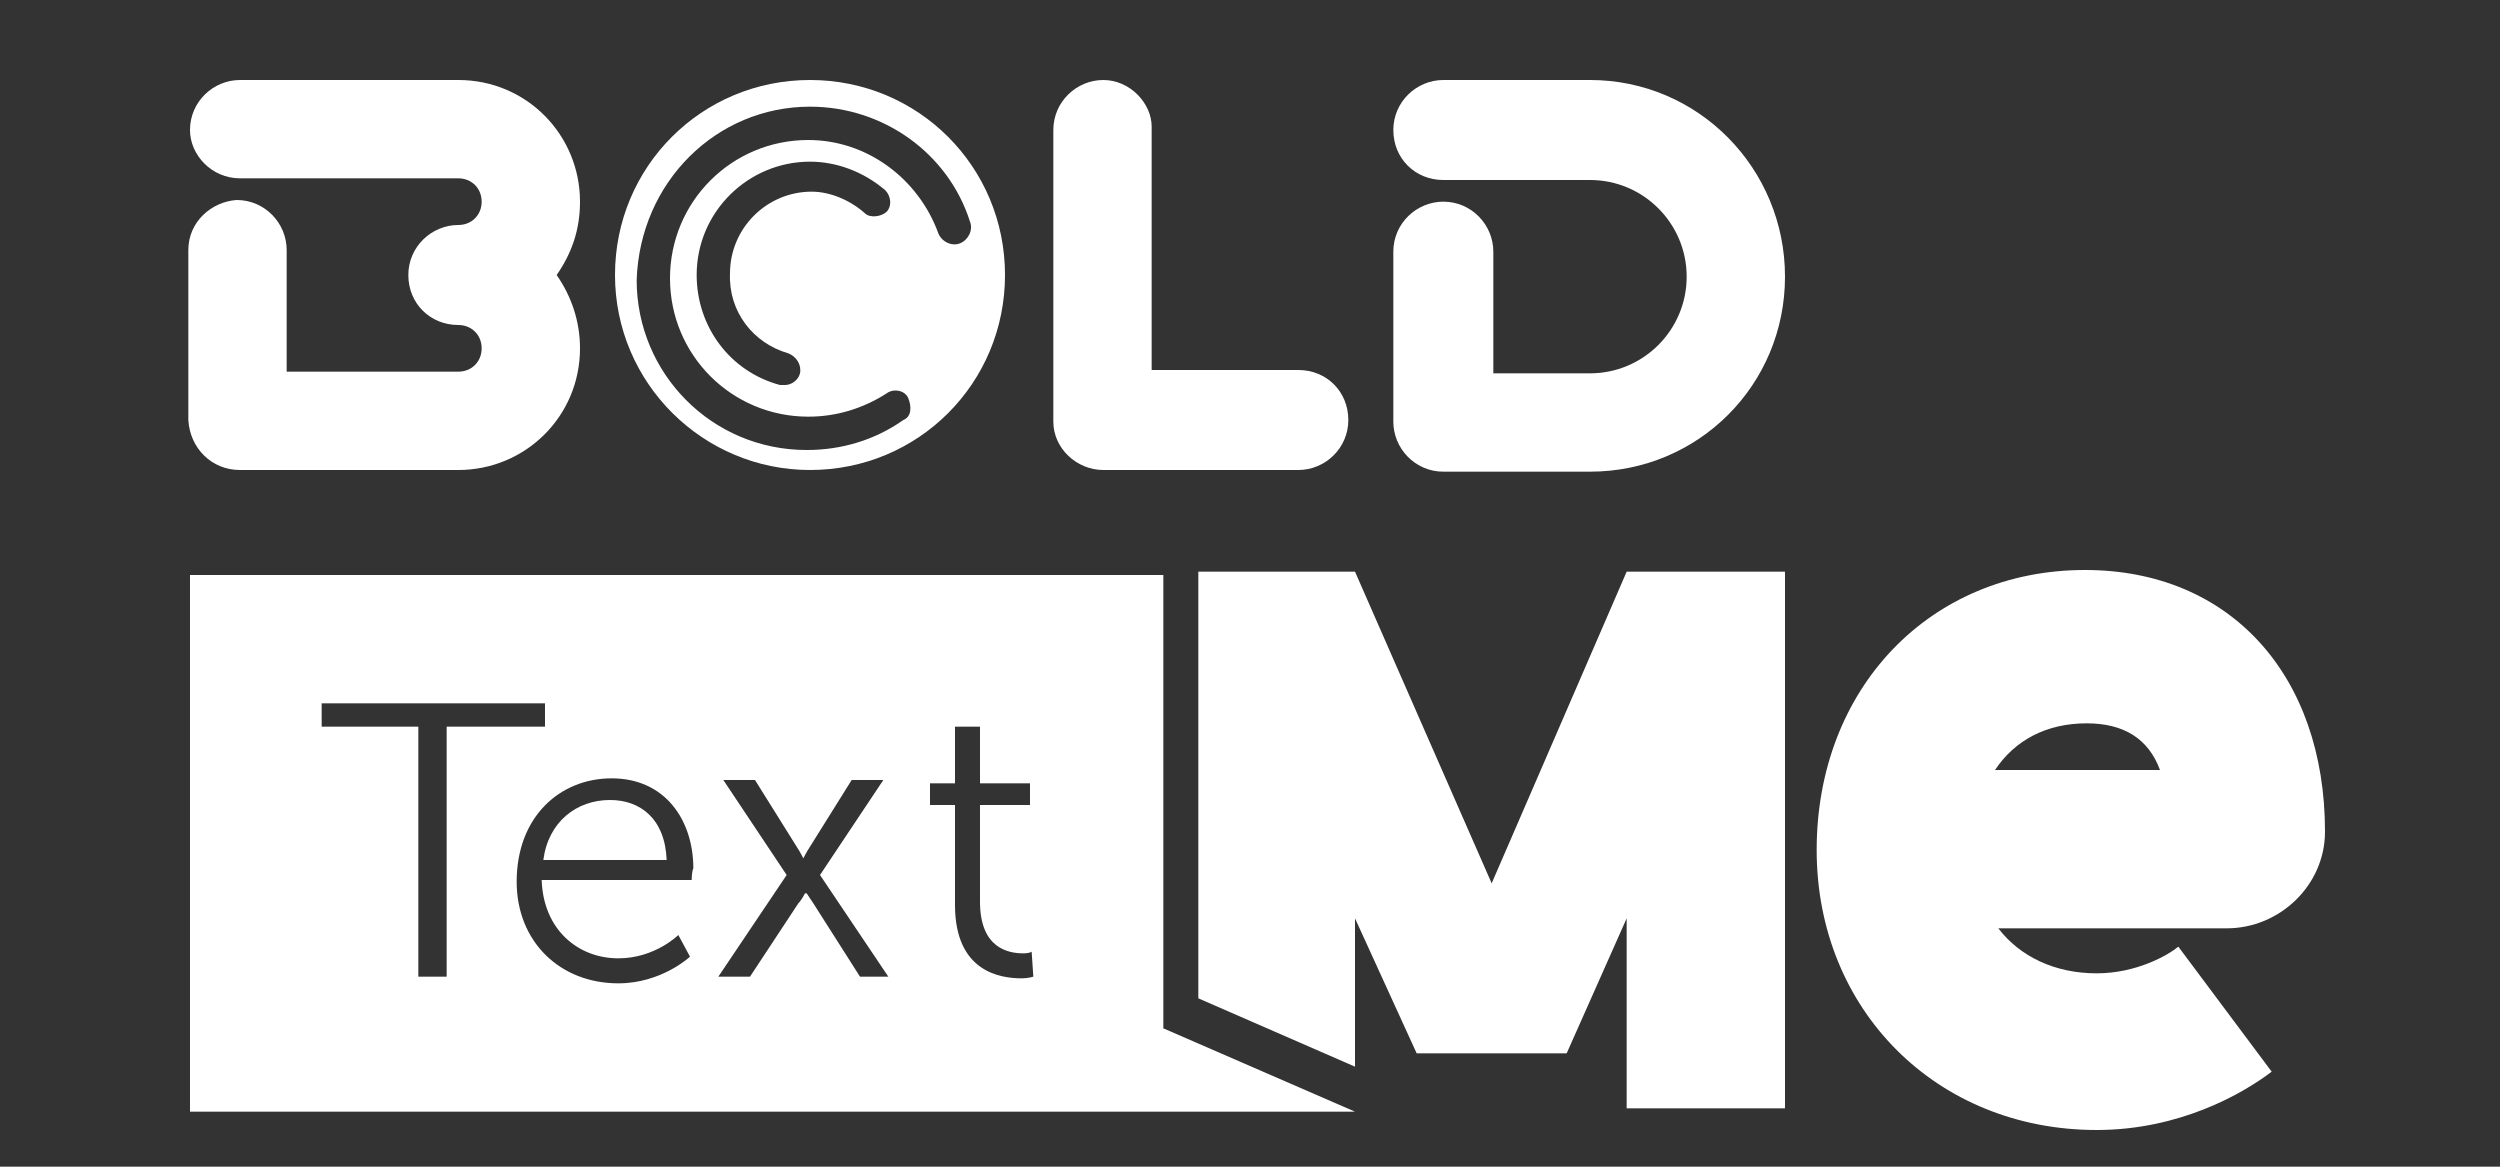
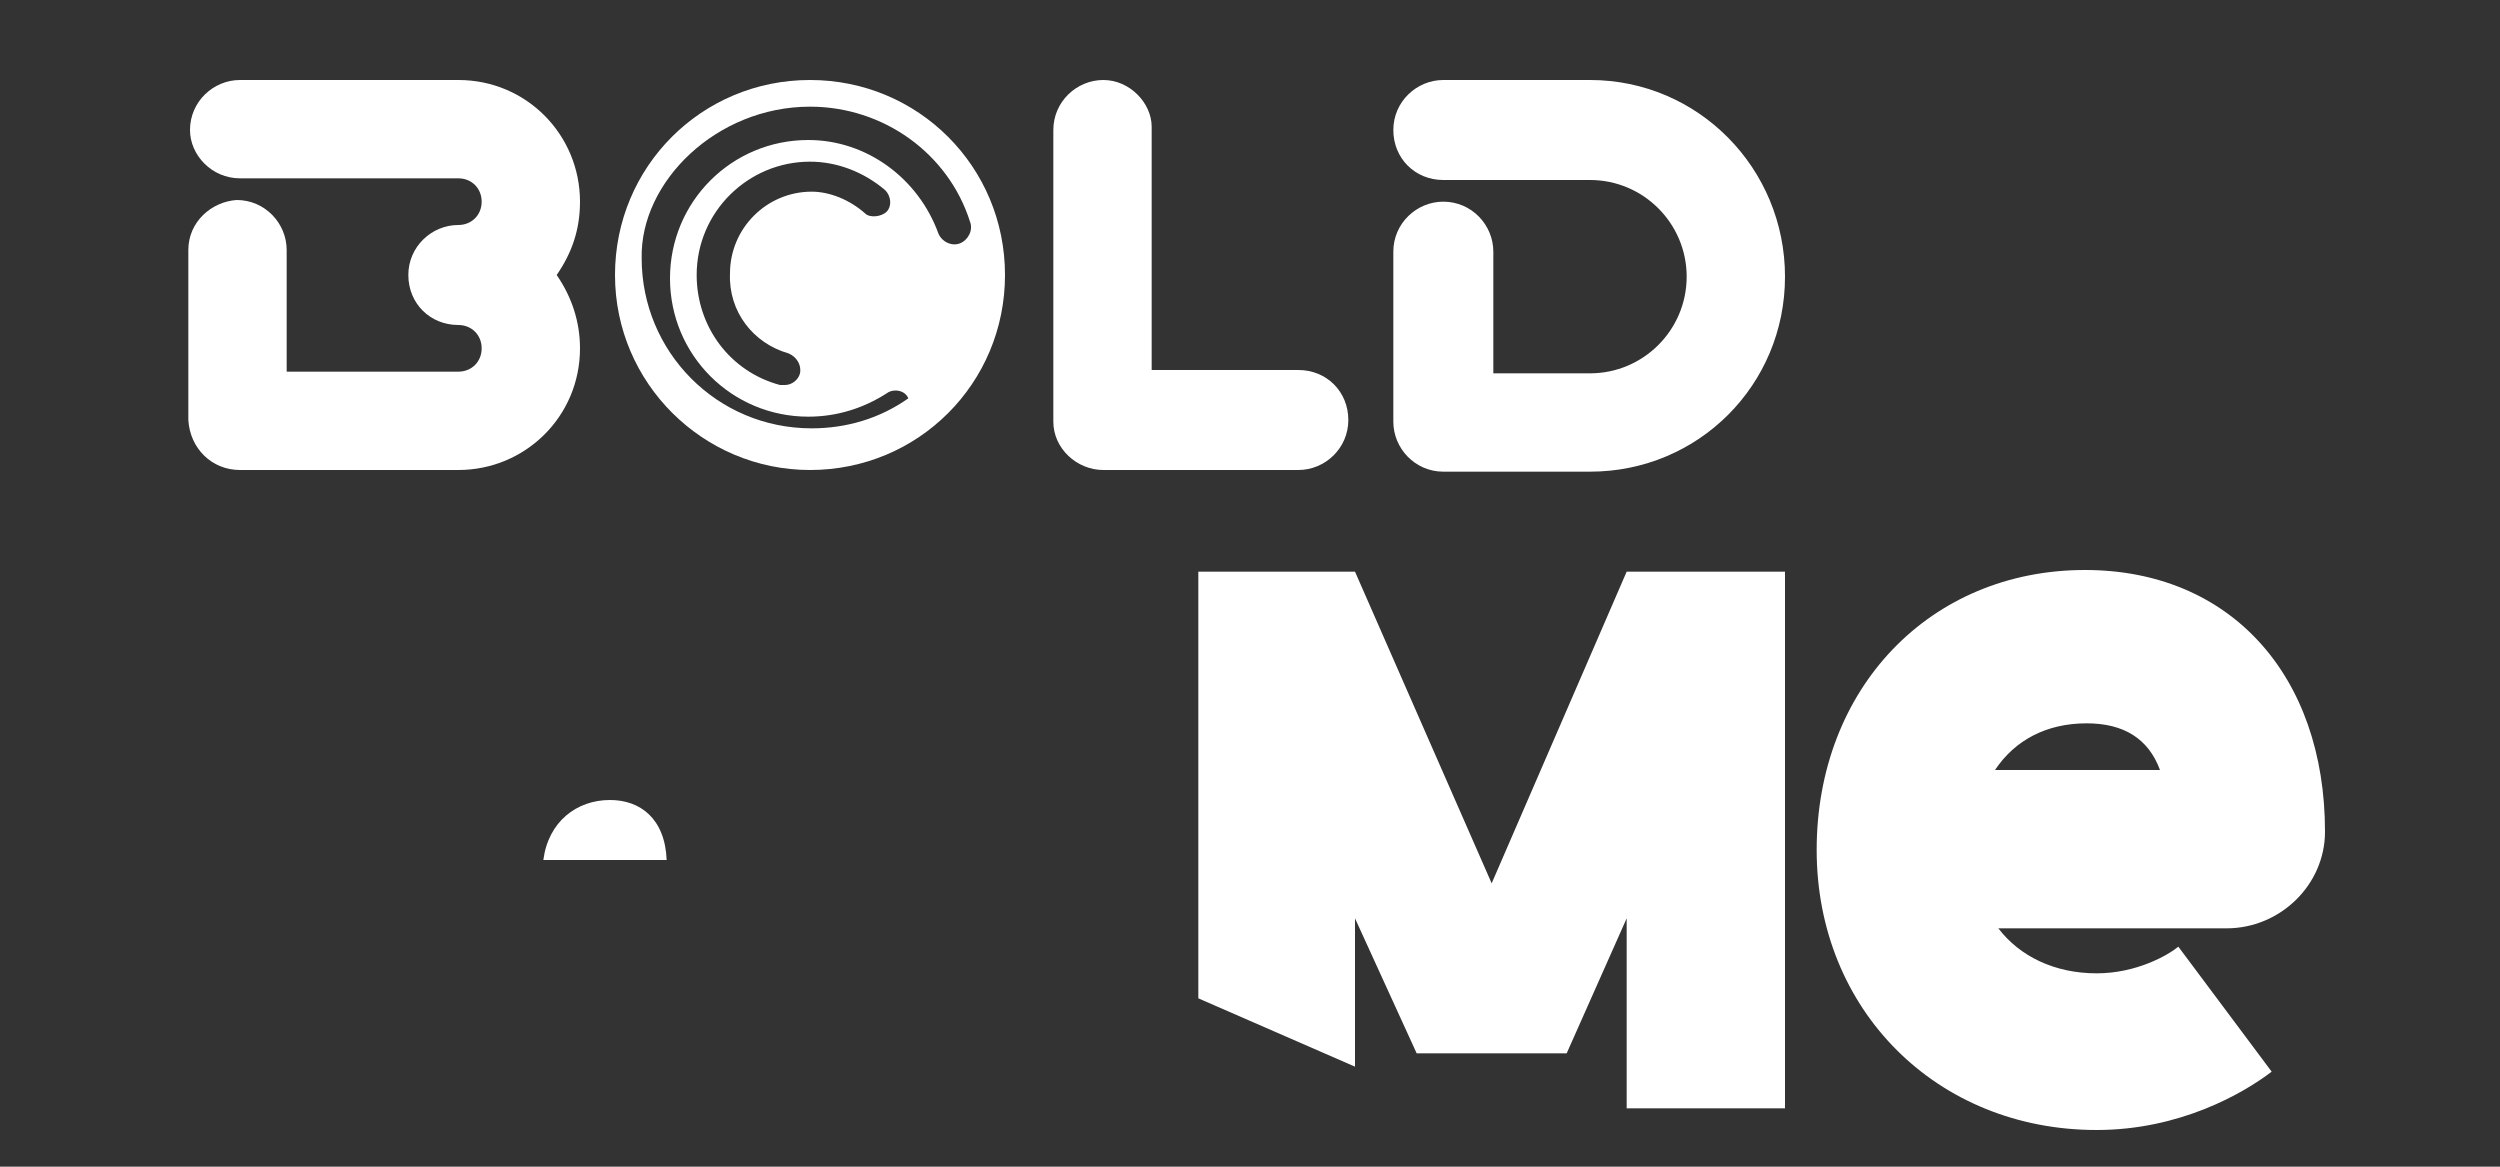
<svg xmlns="http://www.w3.org/2000/svg" version="1.1" id="Layer_1" x="0px" y="0px" viewBox="0 0 150 70" style="enable-background:new 0 0 150 70;" xml:space="preserve">
  <rect x="0" y="0" width="150" height="70" fill="#333333" stroke="none" />
  <style type="text/css">
	.st0{fill:#FFFFFF;}
</style>
  <g>
-     <path class="st0" d="M48.6,28.2c6.5,0,11.7-5.2,11.7-11.7S55.1,4.8,48.6,4.8S36.9,10,36.9,16.5S42.2,28.2,48.6,28.2z M48.6,6.4   c4.4,0,8.3,2.8,9.6,6.9c0.2,0.5-0.1,1.1-0.6,1.3c-0.5,0.2-1.1-0.1-1.3-0.6c-1.2-3.3-4.3-5.6-7.8-5.6c-4.6,0-8.3,3.7-8.3,8.3   s3.7,8.3,8.3,8.3c1.7,0,3.3-0.5,4.7-1.4c0.4-0.3,1.1-0.2,1.3,0.3s0.2,1.1-0.3,1.3c-1.7,1.2-3.7,1.8-5.8,1.8   c-5.7,0-10.2-4.6-10.2-10.2C38.4,10.9,43,6.4,48.6,6.4z M47.3,21.2c0.5,0.2,0.8,0.7,0.7,1.2c-0.1,0.4-0.5,0.7-0.9,0.7   c-0.1,0-0.2,0-0.3,0c-3-0.8-5-3.5-5-6.6c0-3.8,3.1-6.8,6.8-6.8c1.6,0,3.2,0.6,4.5,1.7c0.4,0.4,0.4,1,0.1,1.3s-1,0.4-1.3,0.1   c-0.9-0.8-2.1-1.3-3.2-1.3c-2.7,0-4.9,2.2-4.9,4.9C43.7,18.7,45.2,20.6,47.3,21.2z" />
+     <path class="st0" d="M48.6,28.2c6.5,0,11.7-5.2,11.7-11.7S55.1,4.8,48.6,4.8S36.9,10,36.9,16.5S42.2,28.2,48.6,28.2z M48.6,6.4   c4.4,0,8.3,2.8,9.6,6.9c0.2,0.5-0.1,1.1-0.6,1.3c-0.5,0.2-1.1-0.1-1.3-0.6c-1.2-3.3-4.3-5.6-7.8-5.6c-4.6,0-8.3,3.7-8.3,8.3   s3.7,8.3,8.3,8.3c1.7,0,3.3-0.5,4.7-1.4c0.4-0.3,1.1-0.2,1.3,0.3c-1.7,1.2-3.7,1.8-5.8,1.8   c-5.7,0-10.2-4.6-10.2-10.2C38.4,10.9,43,6.4,48.6,6.4z M47.3,21.2c0.5,0.2,0.8,0.7,0.7,1.2c-0.1,0.4-0.5,0.7-0.9,0.7   c-0.1,0-0.2,0-0.3,0c-3-0.8-5-3.5-5-6.6c0-3.8,3.1-6.8,6.8-6.8c1.6,0,3.2,0.6,4.5,1.7c0.4,0.4,0.4,1,0.1,1.3s-1,0.4-1.3,0.1   c-0.9-0.8-2.1-1.3-3.2-1.3c-2.7,0-4.9,2.2-4.9,4.9C43.7,18.7,45.2,20.6,47.3,21.2z" />
    <path class="st0" d="M95.4,4.8h-8.8c-1.6,0-3,1.3-3,3s1.3,3,3,3h8.8c3.2,0,5.8,2.6,5.8,5.8s-2.6,5.8-5.8,5.8h-5.8v-7.3   c0-1.6-1.3-3-3-3c-1.6,0-3,1.3-3,3v10.2c0,1.6,1.3,3,3,3h8.8c6.5,0,11.7-5.2,11.7-11.7S101.9,4.8,95.4,4.8z" />
    <path class="st0" d="M66.2,28.2h11.7c1.6,0,3-1.3,3-3s-1.3-3-3-3h-8.8V7.6c0-1.4-1.3-2.8-2.9-2.8s-3,1.3-3,3v17.5   C63.2,26.9,64.6,28.2,66.2,28.2z" />
    <path class="st0" d="M14.4,28.2h13.1c4,0,7.3-3.2,7.3-7.3c0-1.6-0.5-3.1-1.4-4.4c0.9-1.3,1.4-2.7,1.4-4.4c0-4-3.2-7.3-7.3-7.3H14.4   c-1.6,0-3,1.3-3,3c0,1.5,1.3,2.9,3,2.9h13.1c0.8,0,1.4,0.6,1.4,1.4s-0.6,1.4-1.4,1.4c-1.6,0-3,1.3-3,3s1.3,3,3,3   c0.8,0,1.4,0.6,1.4,1.4s-0.6,1.4-1.4,1.4H17.2v-7.3c0-1.6-1.3-3-3-3c-1.5,0.1-2.9,1.3-2.9,3v10.2C11.4,26.9,12.7,28.2,14.4,28.2z" />
    <path class="st0" d="M36.6,48c-2,0-3.7,1.3-4,3.6h7.4C39.9,49.1,38.4,48,36.6,48z" />
-     <path class="st0" d="M69.8,34.5H11.4v32.2h58.4l0,0h11.5l-11.5-5V34.5z M26.7,58.6h-1.6v-15h-5.8v-1.4h13.4v1.4h-5.9V58.6z    M41.5,52.8h-9c0.1,3,2.2,4.7,4.6,4.7c2.2,0,3.6-1.4,3.6-1.4l0.7,1.3c0,0-1.7,1.6-4.3,1.6c-3.5,0-6.1-2.5-6.1-6.1   c0-3.9,2.6-6.2,5.7-6.2c3.2,0,4.9,2.5,4.9,5.4C41.5,52.3,41.5,52.8,41.5,52.8z M51.6,58.6l-2.8-4.4c-0.2-0.3-0.4-0.6-0.4-0.6h-0.1   l0,0c0,0-0.2,0.4-0.4,0.6l-2.9,4.4h-1.9l4.1-6.1l-3.8-5.7h1.9l2.5,4c0.2,0.3,0.4,0.7,0.4,0.7l0,0c0,0,0.2-0.4,0.4-0.7l2.5-4h1.9   l-3.8,5.7l4.1,6.1H51.6z M62,58.6c0,0-0.3,0.1-0.7,0.1c-1.3,0-4-0.4-4-4.4v-6h-1.5v-1.3h1.5v-3.4h1.5v3.4h3v1.3h-3v5.8   c0,2.8,1.7,3.1,2.6,3.1c0.4,0,0.5-0.1,0.5-0.1L62,58.6L62,58.6z" />
    <polygon class="st0" points="97.6,34.3 89.5,53 81.3,34.3 81.3,34.3 81.3,34.3 71.9,34.3 71.9,59.9 81.3,64 81.3,55.1 85,63.2    85,63.2 85,63.2 94,63.2 94,63.2 94,63.2 97.6,55.1 97.6,66.5 107.1,66.5 107.1,34.3 107.1,34.3 107.1,34.3  " />
    <path class="st0" d="M133.6,55.7c3.2,0,5.9-2.6,5.9-5.8c0-9.4-5.7-15.7-14.4-15.7c-9.3,0-16.1,7.1-16.1,16.8   c0,9.6,7.2,16.8,16.8,16.8c5,0,8.8-2.2,10.5-3.5l-5.6-7.5c-0.6,0.5-2.5,1.6-4.9,1.6c-2.5,0-4.6-1-5.9-2.7h9.7l0,0L133.6,55.7   L133.6,55.7z M119.7,46.2c1.2-1.8,3.1-2.8,5.5-2.8c2.2,0,3.7,0.9,4.4,2.8H119.7z" />
  </g>
</svg>